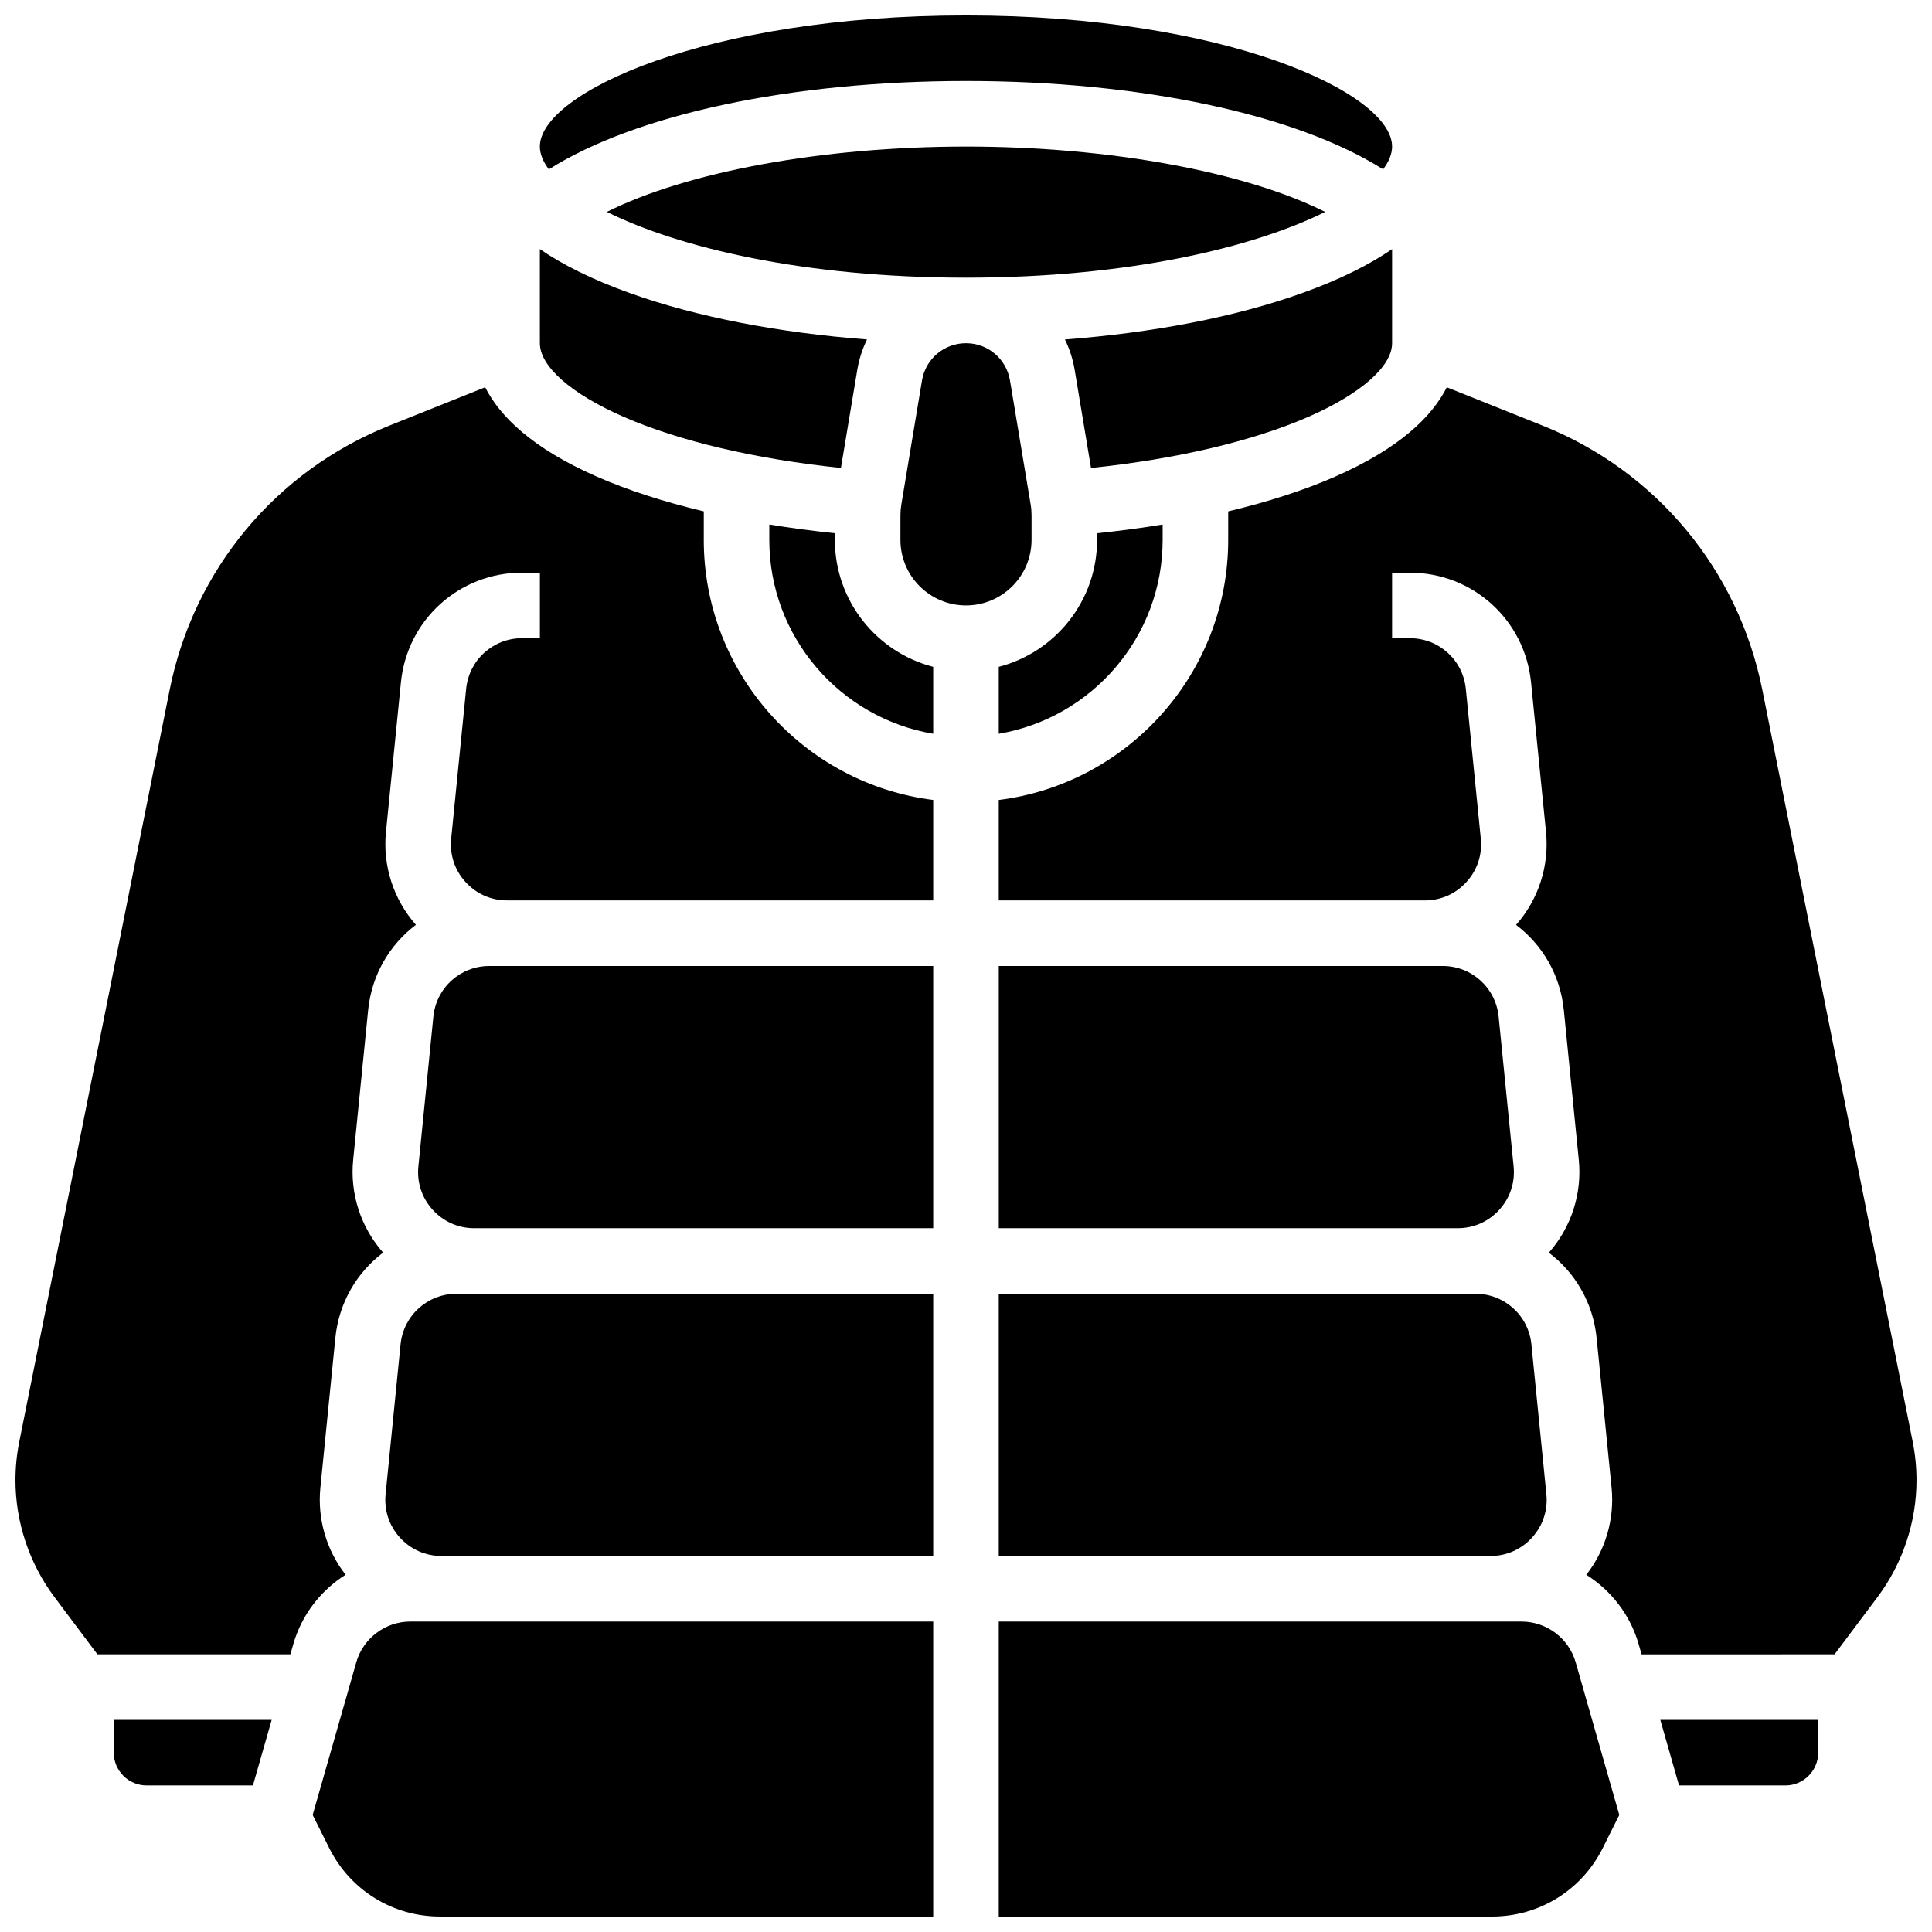
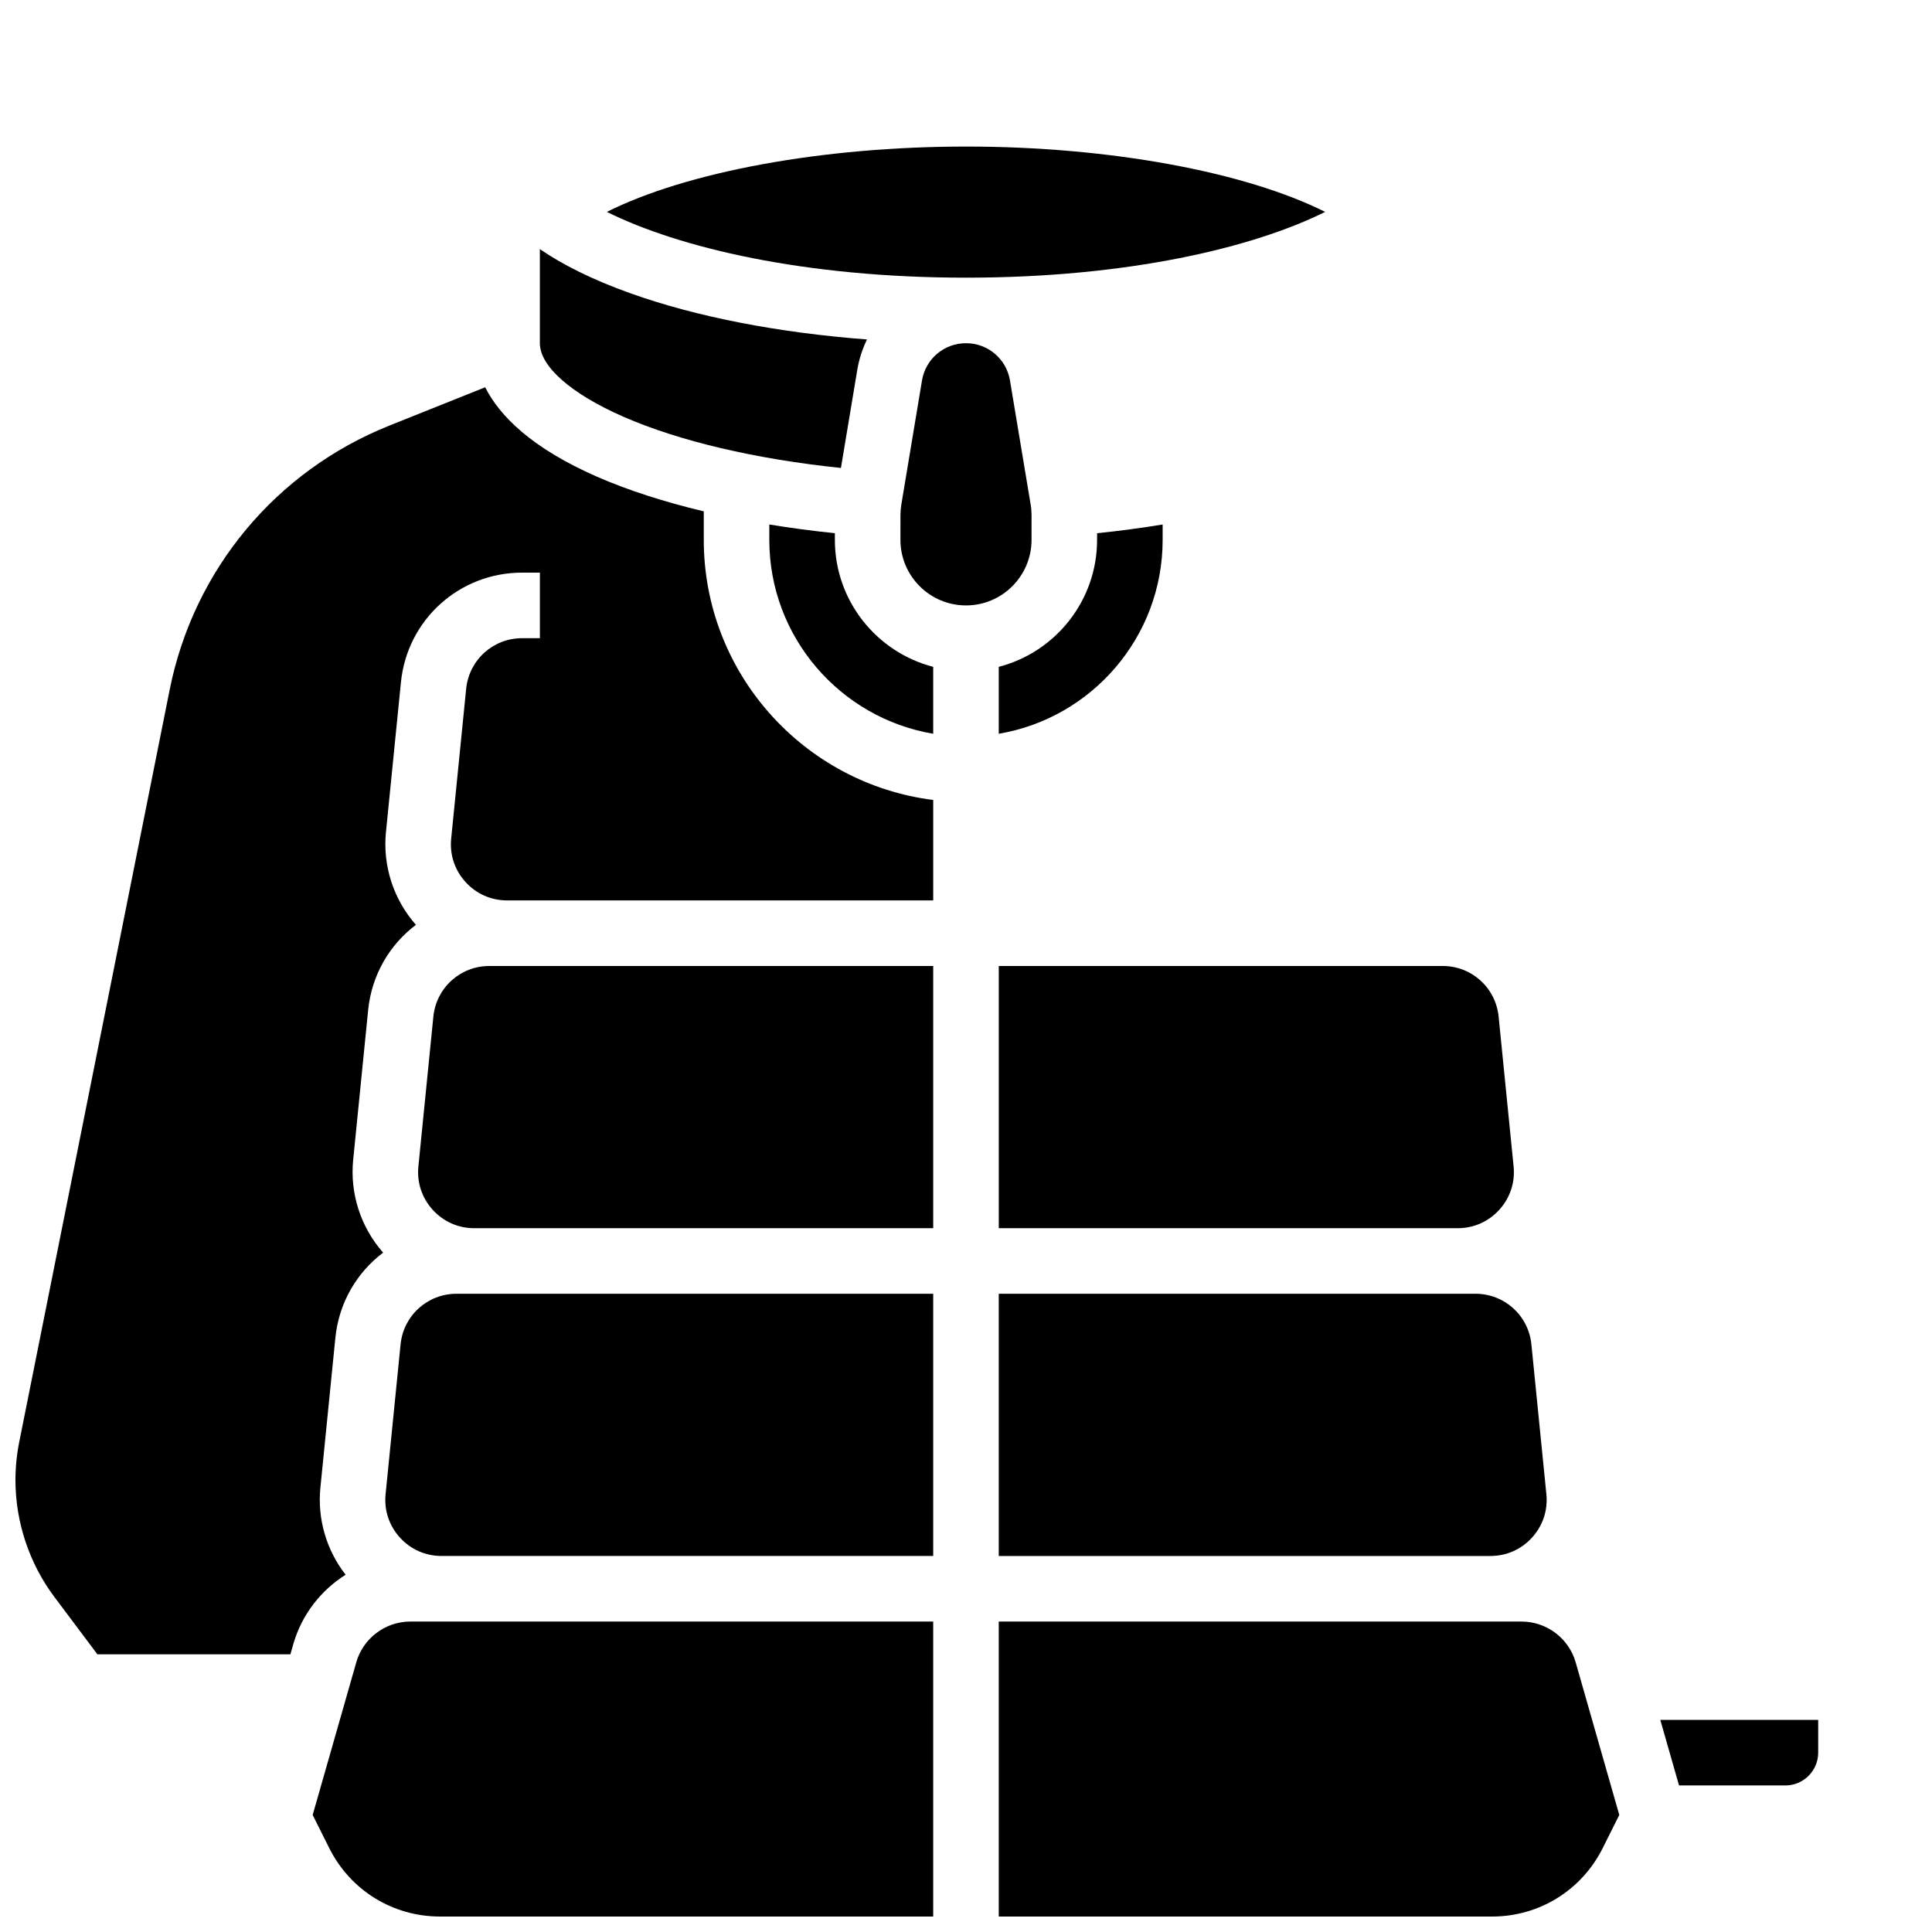
<svg xmlns="http://www.w3.org/2000/svg" width="800px" height="800px" version="1.1" viewBox="144 144 512 512">
  <defs>
    <clipPath id="e">
      <path d="m226 573h166v78.902h-166z" />
    </clipPath>
    <clipPath id="d">
-       <path d="m287 148.09h226v40.906h-226z" />
-     </clipPath>
+       </clipPath>
    <clipPath id="c">
      <path d="m408 573h166v78.902h-166z" />
    </clipPath>
    <clipPath id="b">
-       <path d="m408 246h243.9v337h-243.9z" />
-     </clipPath>
+       </clipPath>
    <clipPath id="a">
      <path d="m148.09 246h243.91v337h-243.91z" />
    </clipPath>
  </defs>
-   <path d="m174.15 608.47c0 4.789 3.898 8.688 8.688 8.688h28.195l4.965-17.371-41.848-0.004z" />
  <path d="m309.21 254.44c14.805 6.481 35.055 11.223 57.645 13.574l4.34-26.035c0.477-2.852 1.363-5.535 2.57-8.016-23.5-1.793-45.168-5.977-62.684-12.234-10.262-3.664-18.078-7.644-24.012-11.711l0.004 24.938c-0.004 6.133 8.273 13.418 22.137 19.484z" />
  <g clip-path="url(#e)">
    <path d="m238.42 584.53-11.559 40.453 4.394 8.785c5.594 11.184 16.84 18.133 29.344 18.133h130.71v-78.176h-138.57c-6.617 0-12.508 4.441-14.324 10.805z" />
  </g>
  <path d="m264.98 486.86c-7.684 0-14.059 5.769-14.824 13.414l-3.969 39.699c-0.426 4.242 0.918 8.316 3.777 11.477 2.863 3.16 6.785 4.898 11.047 4.898h130.3v-69.492l-121.61 0.004z" />
-   <path d="m512.92 234.96v-24.938c-5.934 4.07-13.75 8.047-24.012 11.711-17.52 6.258-39.184 10.441-62.688 12.234 1.207 2.484 2.094 5.164 2.57 8.016l4.34 26.039c22.594-2.352 42.844-7.098 57.645-13.574 13.867-6.07 22.145-13.355 22.145-19.488z" />
  <path d="m400 182.84c-38.133 0-74.051 6.731-95.176 17.312 18.977 9.449 52.234 17.434 95.176 17.434s76.199-7.984 95.176-17.43c-21.125-10.586-57.047-17.316-95.176-17.316z" />
  <g clip-path="url(#d)">
    <path d="m400 165.46c46.309 0 87.52 8.852 110.54 23.414 1.566-2.086 2.379-4.121 2.379-6.039 0-14.168-43.988-34.746-112.92-34.746s-112.93 20.578-112.93 34.746c0 1.918 0.812 3.957 2.379 6.043 23.027-14.566 64.234-23.418 110.55-23.418z" />
  </g>
  <path d="m408.68 320.72v17.734c24.617-4.148 43.434-25.602 43.434-51.383v-4.074c-5.621 0.926-11.43 1.695-17.371 2.312l-0.004 1.762c0 16.164-11.09 29.781-26.059 33.648z" />
  <path d="m417.37 287.07v-6.531c0-0.953-0.078-1.914-0.238-2.859l-5.477-32.852c-0.953-5.719-5.856-9.875-11.656-9.875s-10.707 4.152-11.66 9.879l-5.473 32.852c-0.156 0.941-0.238 1.902-0.238 2.856l-0.004 6.531c0 9.578 7.793 17.371 17.371 17.371 9.582 0.004 17.375-7.789 17.375-17.371z" />
  <path d="m588.96 617.16h28.191c4.789 0 8.688-3.898 8.688-8.688v-8.688h-41.844z" />
  <g clip-path="url(#c)">
    <path d="m547.25 573.73h-138.57v78.176h130.71c12.508 0 23.75-6.949 29.344-18.137l4.394-8.785-11.559-40.453c-1.816-6.359-7.707-10.801-14.324-10.801z" />
  </g>
  <path d="m530.29 486.86h-121.61v69.492h130.3c4.262 0 8.184-1.742 11.047-4.902 2.859-3.16 4.203-7.238 3.777-11.477l-3.969-39.699c-0.766-7.648-7.137-13.414-14.824-13.414z" />
  <g clip-path="url(#b)">
    <path d="m650.9 526.14-39.875-199.37c-6.356-31.781-28.117-57.941-58.207-69.977l-25.398-10.16c-3.867 7.66-12.371 16.145-29.68 23.719-8.152 3.566-17.715 6.652-28.254 9.164v7.555c0 35.375-26.574 64.637-60.805 68.93v26.621h112.92c4.262 0 8.184-1.742 11.047-4.902 2.859-3.16 4.203-7.238 3.777-11.477l-3.969-39.699c-0.766-7.648-7.137-13.414-14.824-13.414l-4.715 0.004v-17.371h4.715c16.648 0 30.453 12.492 32.109 29.059l3.969 39.699c0.895 8.934-2.004 17.867-7.941 24.586 6.957 5.242 11.73 13.27 12.66 22.582l3.969 39.699c0.895 8.934-2.004 17.867-7.941 24.586 6.957 5.242 11.73 13.27 12.66 22.582l3.969 39.699c0.828 8.281-1.605 16.566-6.699 23.082 6.582 4.144 11.656 10.617 13.887 18.43l0.758 2.656 51.152-0.012 11.398-15.199c6.652-8.871 10.316-19.863 10.316-30.953 0-3.387-0.336-6.793-1-10.117z" />
  </g>
  <path d="m365.25 287.07v-1.762c-5.941-0.617-11.75-1.387-17.371-2.312l-0.004 4.074c0 25.777 18.816 47.23 43.434 51.383v-17.734c-14.969-3.867-26.059-17.484-26.059-33.648z" />
  <g clip-path="url(#a)">
    <path d="m330.51 287.07v-7.555c-10.543-2.516-20.105-5.598-28.254-9.164-17.309-7.574-25.809-16.059-29.68-23.719l-25.398 10.16c-30.09 12.039-51.852 38.195-58.207 69.977l-39.871 199.37c-0.668 3.324-1.004 6.731-1.004 10.117 0 11.09 3.664 22.082 10.316 30.953l11.398 15.199h51.148l0.758-2.656c2.231-7.809 7.297-14.285 13.875-18.43-5.09-6.516-7.516-14.801-6.684-23.082l3.969-39.699c0.93-9.312 5.703-17.34 12.66-22.582-5.938-6.715-8.836-15.652-7.941-24.586l3.969-39.699c0.93-9.312 5.703-17.34 12.66-22.582-5.938-6.715-8.836-15.652-7.941-24.586l3.969-39.699c1.656-16.559 15.461-29.051 32.109-29.051h4.715v17.371h-4.715c-7.684 0-14.059 5.769-14.824 13.414l-3.969 39.699c-0.426 4.242 0.918 8.316 3.777 11.477 2.859 3.164 6.781 4.902 11.047 4.902h112.92v-26.621c-34.23-4.289-60.805-33.555-60.805-68.93z" />
  </g>
  <path d="m273.67 400c-7.684 0-14.059 5.769-14.824 13.414l-3.969 39.699c-0.426 4.242 0.918 8.316 3.777 11.477 2.863 3.16 6.785 4.898 11.047 4.898h121.61v-69.492l-112.92 0.004z" />
  <path d="m541.15 413.41c-0.766-7.648-7.137-13.414-14.824-13.414h-117.64v69.492h121.61c4.262 0 8.184-1.742 11.047-4.902 2.859-3.16 4.203-7.238 3.777-11.477z" />
</svg>